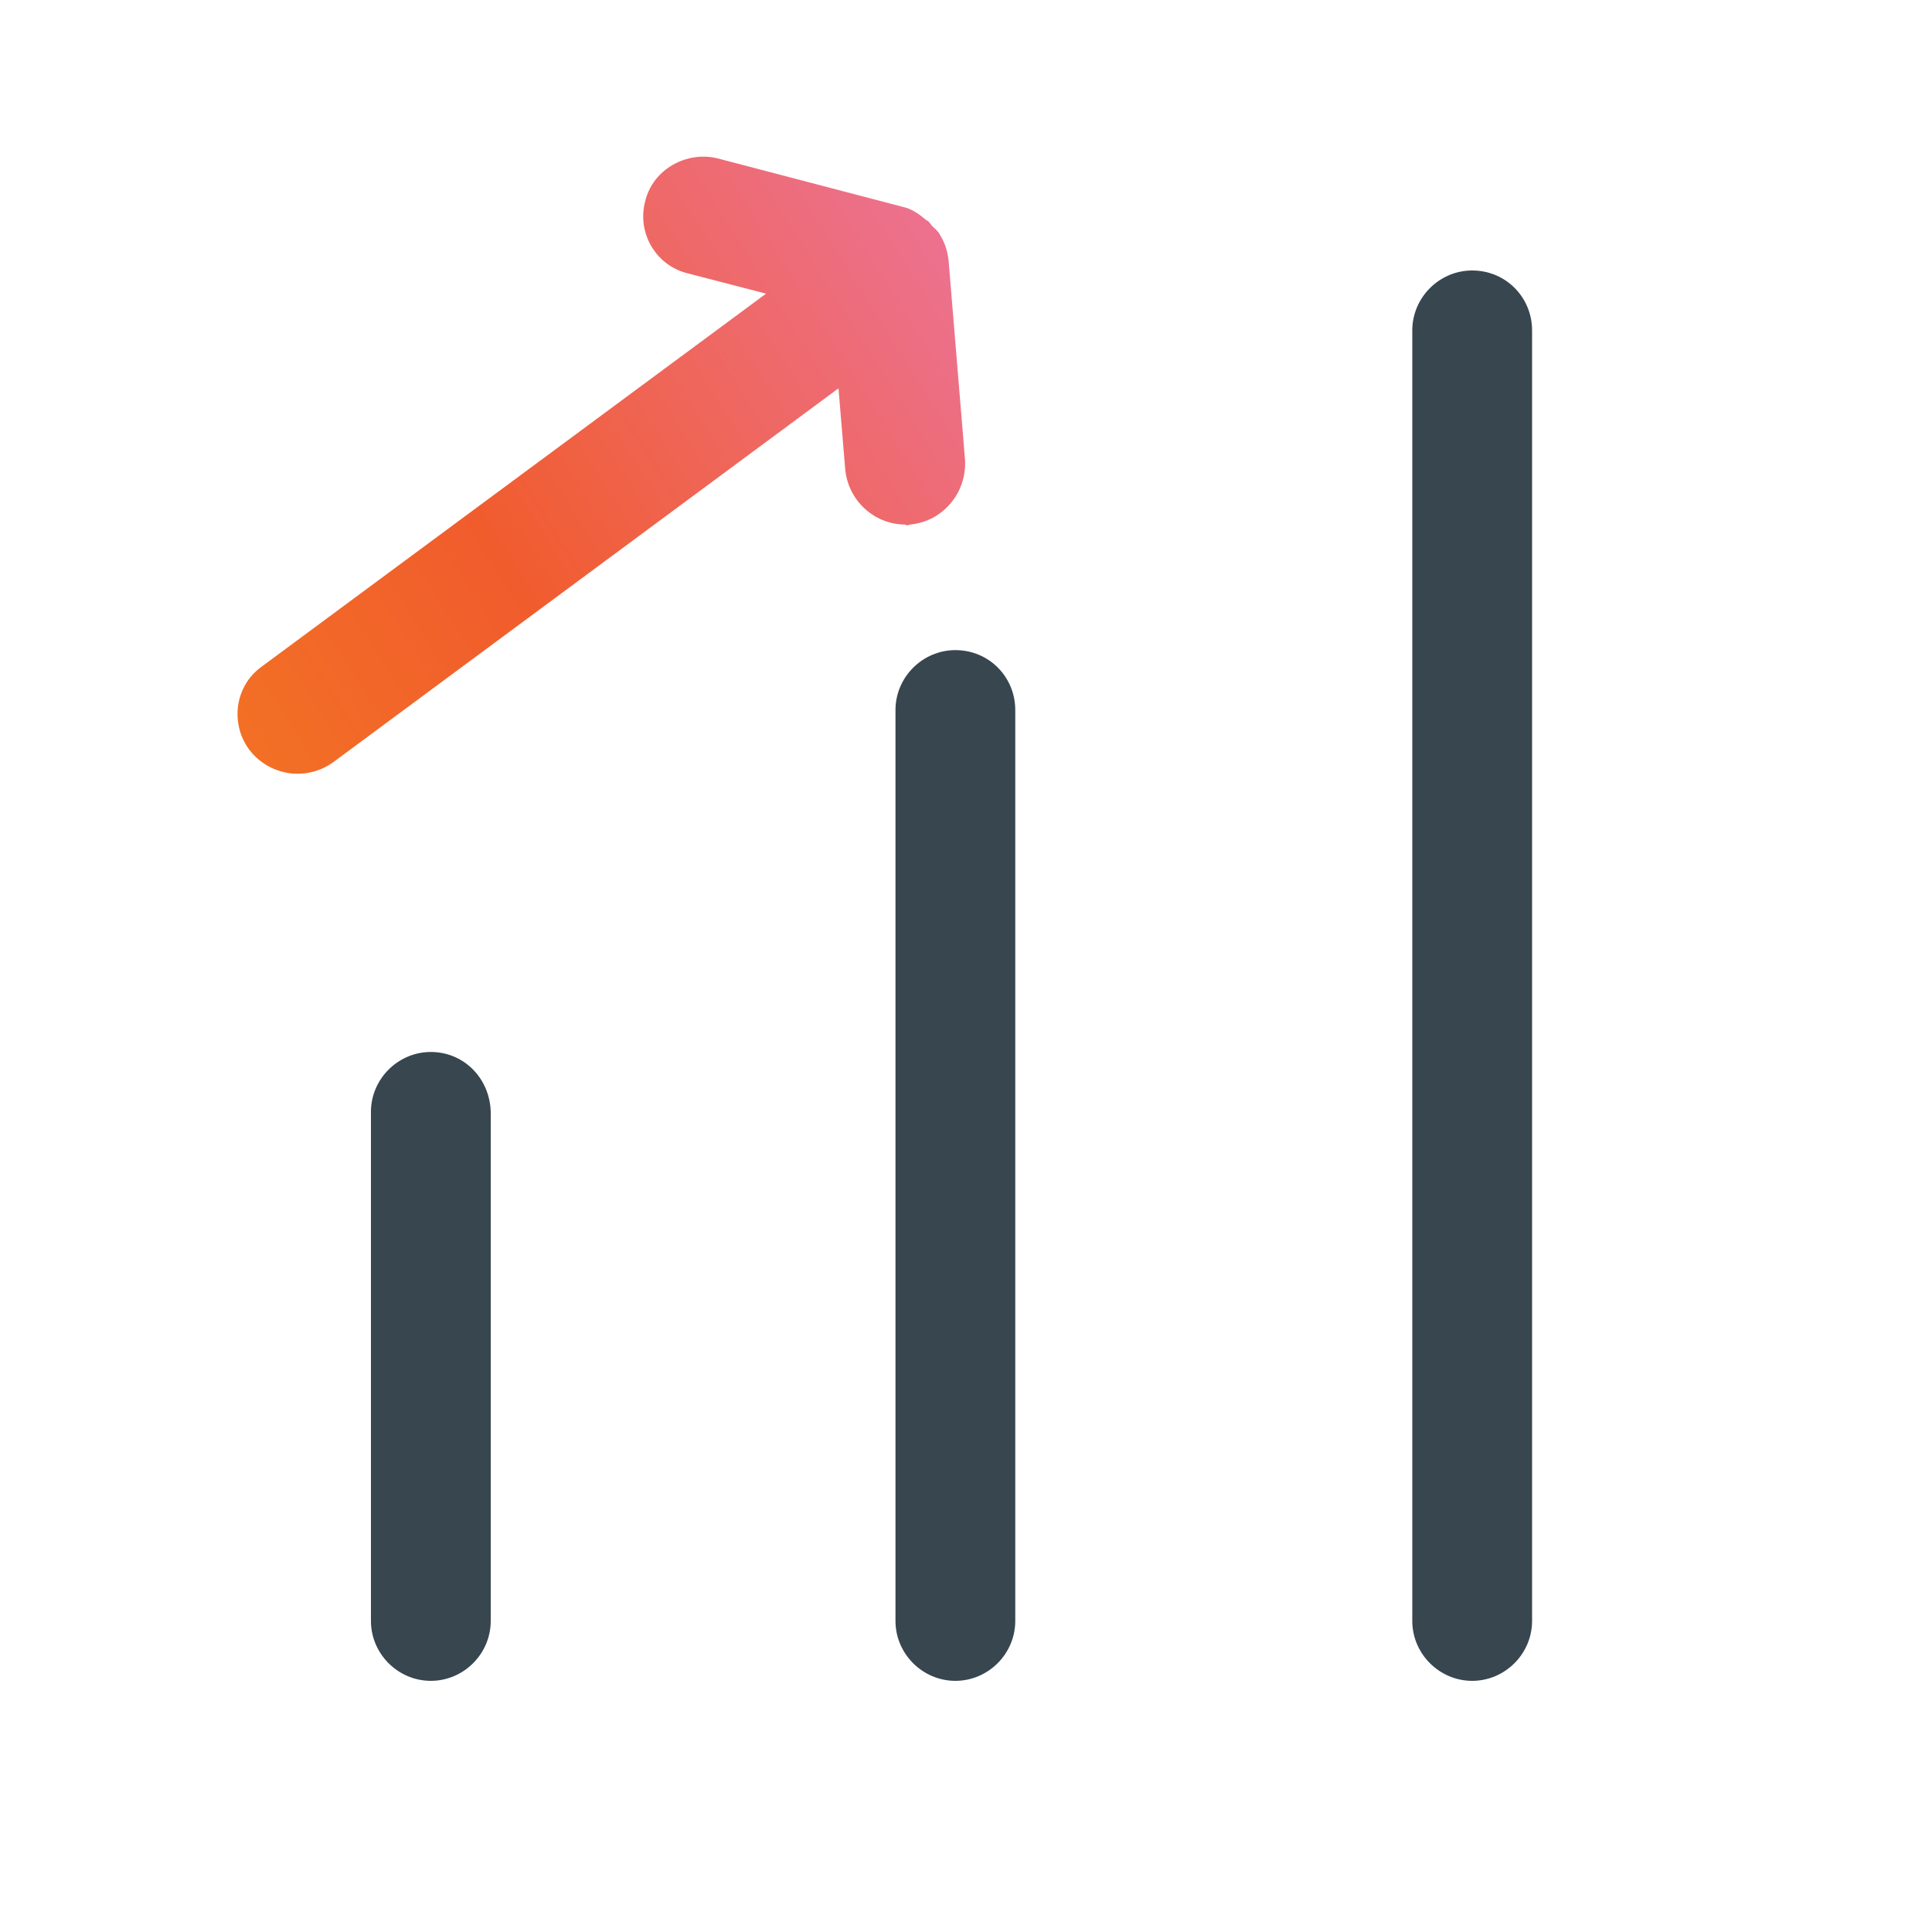
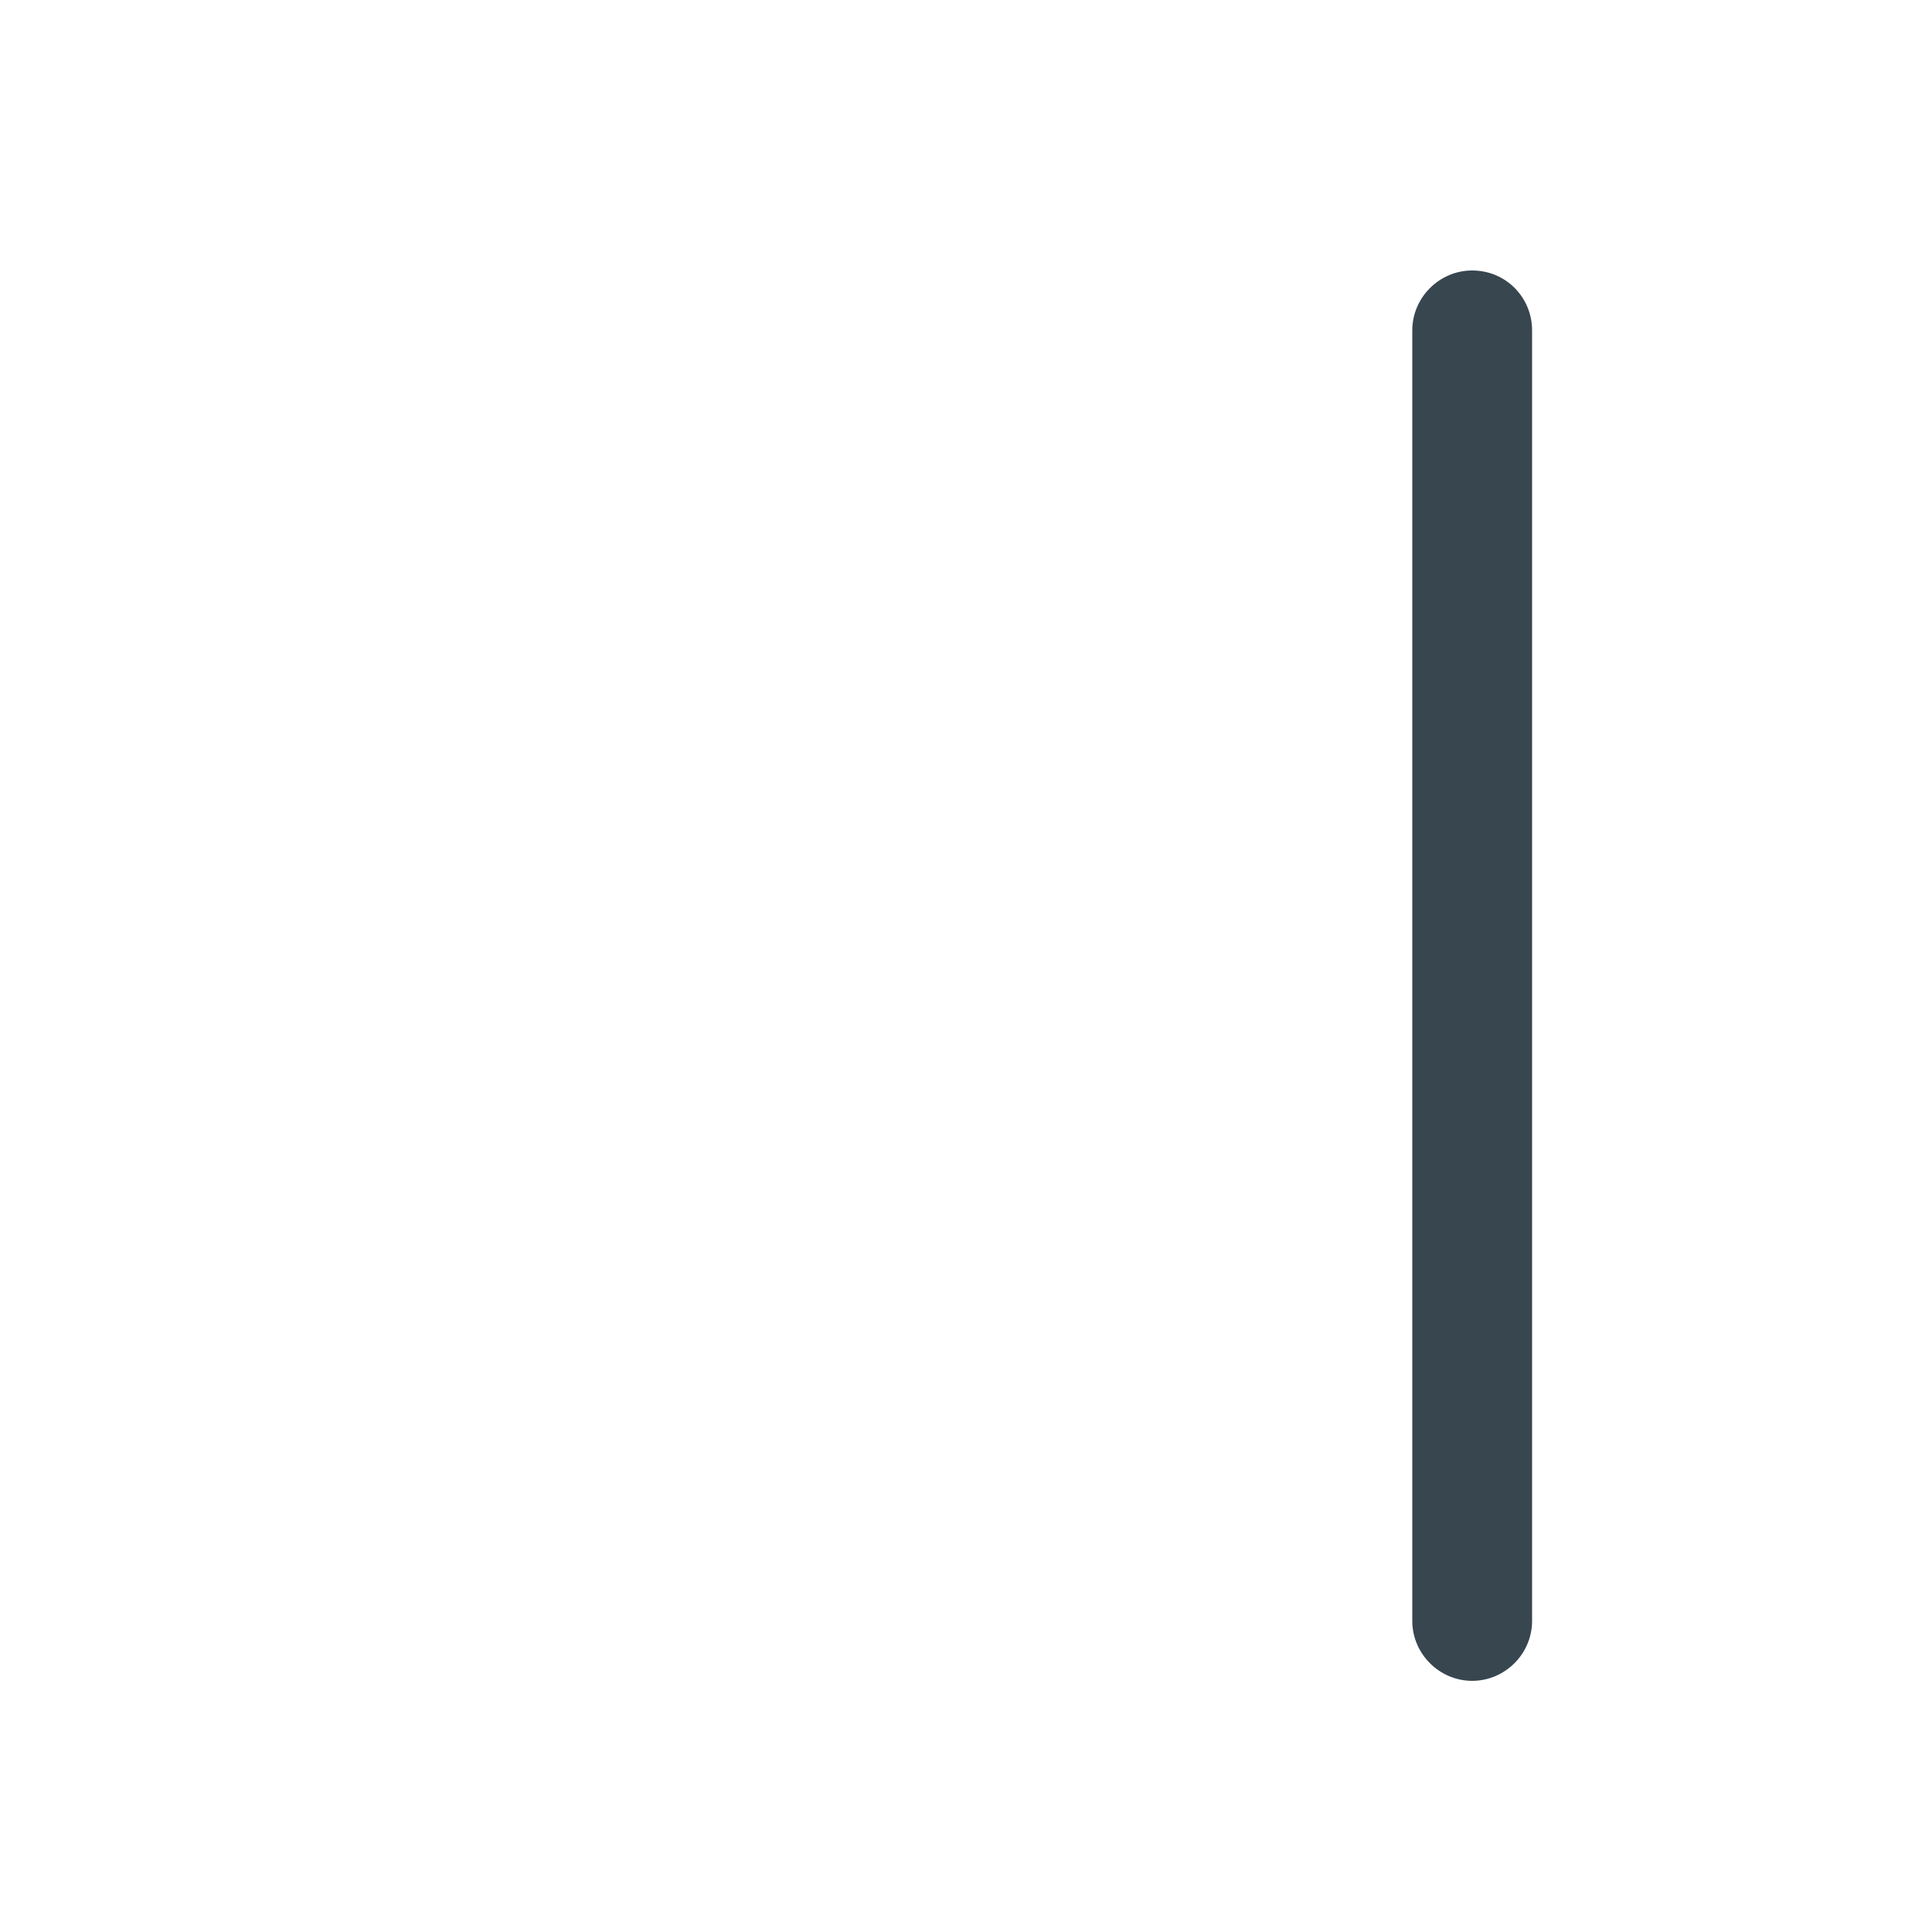
<svg xmlns="http://www.w3.org/2000/svg" version="1.1" id="increase" x="0px" y="0px" viewBox="0 0 200 200" style="enable-background:new 0 0 200 200;" xml:space="preserve">
  <style type="text/css"> .st0{fill:#37464F;} .st1{fill:url(#SVGID_1_);} </style>
  <path class="st0" d="M152.4,28c-3.4,0-6.2,2.8-6.2,6.2v133.6c0,3.4,2.8,6.2,6.2,6.2s6.2-2.8,6.2-6.2V34.2 C158.6,30.8,155.9,28,152.4,28z" />
-   <path class="st0" d="M98.9,67.3c-3.4,0-6.2,2.8-6.2,6.2v94.3c0,3.4,2.8,6.2,6.2,6.2s6.2-2.8,6.2-6.2V73.5 C105.1,70.1,102.4,67.3,98.9,67.3z" />
-   <path class="st0" d="M44.6,108.9c-3.4,0-6.2,2.8-6.2,6.2v52.7c0,3.4,2.8,6.2,6.2,6.2s6.2-2.8,6.2-6.2v-52.7 C50.7,111.6,48,108.9,44.6,108.9z" />
  <linearGradient id="SVGID_1_" gradientUnits="userSpaceOnUse" x1="-2.355" y1="88.946" x2="113.603" y2="16.247">
    <stop offset="7.956444e-02" style="stop-color:#F37B20" />
    <stop offset="0.454" style="stop-color:#F15C2D" />
    <stop offset="1" style="stop-color:#EB78AF" />
  </linearGradient>
-   <path class="st1" d="M94.2,54.3c3.4-0.3,5.9-3.3,5.7-6.7l-1.7-20.6c-0.1-1-0.4-1.9-0.9-2.7c-0.2-0.4-0.5-0.6-0.8-0.9 c-0.2-0.2-0.3-0.5-0.6-0.6c-0.7-0.6-1.5-1.2-2.5-1.4l-19.1-5c-3.2-0.8-6.7,1.1-7.5,4.4c-0.9,3.3,1.1,6.7,4.4,7.5l8.1,2.1L27.1,69 c-2.8,2-3.3,5.9-1.3,8.6c1.2,1.6,3.1,2.5,5,2.5c1.3,0,2.6-0.4,3.7-1.2l52.3-38.7l0.7,8.4c0.3,3.2,3,5.7,6.2,5.7 C93.8,54.4,94,54.4,94.2,54.3L94.2,54.3z" />
</svg>